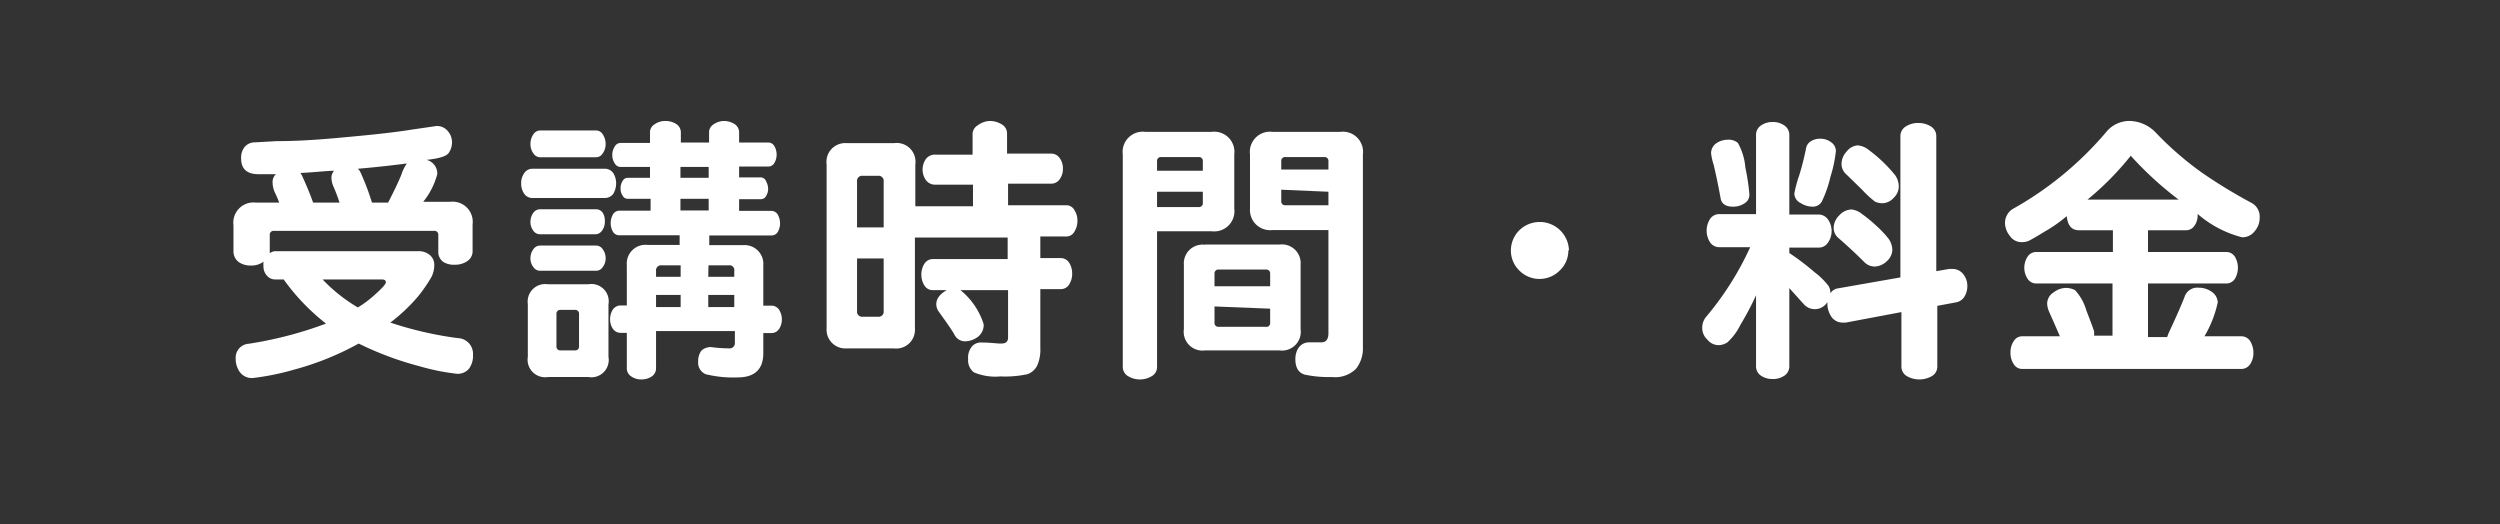
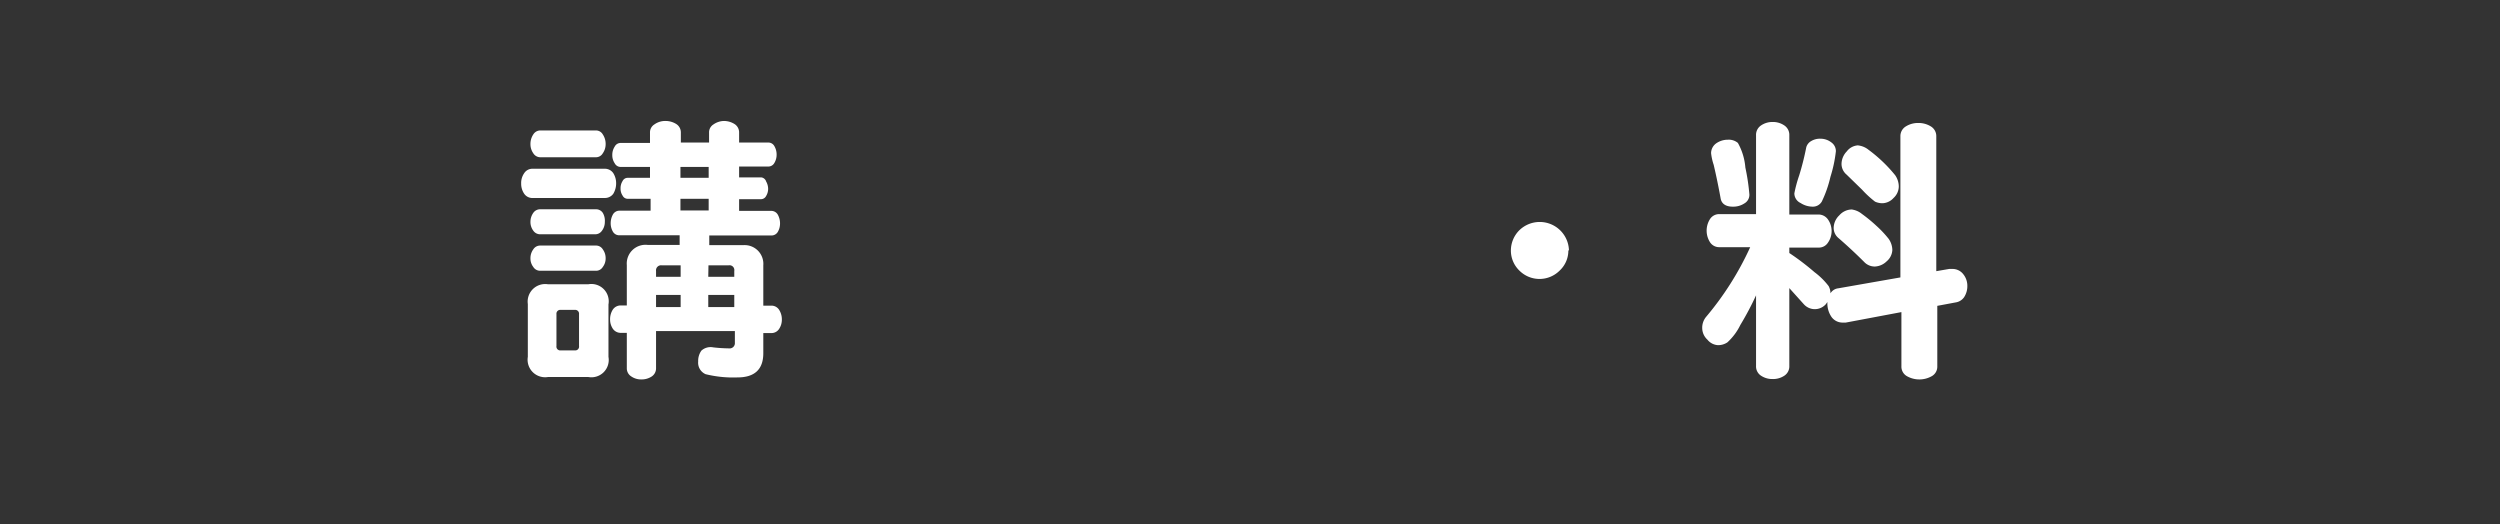
<svg xmlns="http://www.w3.org/2000/svg" viewBox="0 0 124 26">
  <rect x="0" y="0" width="124" height="26" fill="#333333" stroke="none" />
  <defs>
    <style>.cls-1{fill:none;}.cls-2{fill:#fff;}</style>
  </defs>
  <g id="レイヤー_2" data-name="レイヤー 2">
    <g id="レイヤー_1-2" data-name="レイヤー 1">
      <g id="nav-menu3-on">
-         <rect class="cls-1" width="124" height="26" />
-         <path class="cls-2" d="M13.69,8.64c-.4,0-.69,0-.87,0-.57,0-.86-.26-.86-.78a.86.86,0,0,1,.18-.58.67.67,0,0,1,.51-.22L13.73,7c1.42,0,2.71-.13,3.89-.24s2.13-.22,2.86-.34l1.17-.17a.69.69,0,0,1,.56.25.84.84,0,0,1,.21.55.92.92,0,0,1-.16.53c-.11.17-.47.28-1.1.35a.7.7,0,0,1,.53.7,3.62,3.62,0,0,1-.7,1.38h1.33a1,1,0,0,1,1.12,1.12v1.3a.58.58,0,0,1-.26.52,1.05,1.05,0,0,1-.62.18A1,1,0,0,1,22,13a.6.6,0,0,1-.26-.52v-.82a.19.19,0,0,0-.21-.21H13.59a.19.19,0,0,0-.21.21v.9a.48.48,0,0,1,.33-.1h7a.86.86,0,0,1,.61.19.63.63,0,0,1,.22.49,1.33,1.33,0,0,1-.13.58,7.26,7.26,0,0,1-.69,1A8.65,8.65,0,0,1,19.36,16a18,18,0,0,0,3.34.77.78.78,0,0,1,.76.84,1.06,1.06,0,0,1-.2.68.73.73,0,0,1-.59.25,11,11,0,0,1-1.88-.38,15.81,15.81,0,0,1-3-1.12,14.14,14.14,0,0,1-3.19,1.29,12.62,12.62,0,0,1-2.06.42.74.74,0,0,1-.64-.29,1.12,1.12,0,0,1-.21-.68.69.69,0,0,1,.65-.73,19.27,19.27,0,0,0,3.83-1,10.57,10.57,0,0,1-2.1-2.19h-.4a.53.53,0,0,1-.44-.2.65.65,0,0,1-.16-.39,1.65,1.65,0,0,1,0-.29,1,1,0,0,1-.63.19,1,1,0,0,1-.61-.18.66.66,0,0,1-.25-.53V11.17a1,1,0,0,1,1.12-1.12h1.15a5.68,5.68,0,0,0-.23-.53A1.28,1.28,0,0,1,13.52,9,.5.5,0,0,1,13.69,8.64Zm2.88-.17c-.34,0-.89.07-1.67.11l.07.11c.22.48.41.93.56,1.36h1.31a8.06,8.06,0,0,0-.31-.82,1.06,1.06,0,0,1-.09-.42A.51.51,0,0,1,16.57,8.47ZM16,13.86a8,8,0,0,0,1.75,1.39,5.57,5.57,0,0,0,.84-.63c.36-.32.55-.53.55-.62s-.07-.14-.21-.14Zm4.17-5.75c-.78.1-1.59.19-2.42.26a.56.56,0,0,1,.14.2,12.33,12.33,0,0,1,.56,1.48h.8c.32-.62.54-1.09.66-1.39A2,2,0,0,1,20.18,8.11Z" />
        <path class="cls-2" d="M26.37,9.82A.49.49,0,0,1,26,9.61a.88.88,0,0,1-.15-.51A.85.85,0,0,1,26,8.59a.48.48,0,0,1,.41-.22H30a.5.5,0,0,1,.42.22.93.93,0,0,1,.14.51,1,1,0,0,1-.14.51.51.51,0,0,1-.42.21Zm.81,4.28h2a.86.86,0,0,1,1,1V17.7a.86.86,0,0,1-1,1h-2a.87.87,0,0,1-1-1V15.08A.87.87,0,0,1,27.18,14.1ZM26.8,7.8a.41.41,0,0,1-.35-.2.78.78,0,0,1-.14-.46.84.84,0,0,1,.14-.47.41.41,0,0,1,.35-.2h2.75a.39.39,0,0,1,.35.2.84.84,0,0,1,.14.47.78.78,0,0,1-.14.46.39.39,0,0,1-.35.2Zm0,3.82a.41.41,0,0,1-.35-.18.72.72,0,0,1-.14-.44.77.77,0,0,1,.14-.44.41.41,0,0,1,.35-.18h2.75a.4.4,0,0,1,.35.18A.77.77,0,0,1,30,11a.72.72,0,0,1-.14.44.4.4,0,0,1-.35.18Zm0,1.81a.4.4,0,0,1-.35-.19.69.69,0,0,1-.14-.43.74.74,0,0,1,.14-.44.4.4,0,0,1,.35-.19h2.75a.39.39,0,0,1,.35.19.74.74,0,0,1,.14.44.69.69,0,0,1-.14.43.39.39,0,0,1-.35.19Zm.8,2.15v1.58a.19.19,0,0,0,.21.22h.7a.19.19,0,0,0,.21-.22V15.58a.19.19,0,0,0-.21-.21h-.7A.19.19,0,0,0,27.6,15.58Zm4.94.84v1.84a.48.48,0,0,1-.21.41.9.9,0,0,1-.51.15.85.85,0,0,1-.51-.15.47.47,0,0,1-.22-.41V16.51h-.3a.47.47,0,0,1-.39-.2.82.82,0,0,1-.14-.47.88.88,0,0,1,.14-.49.47.47,0,0,1,.39-.2h.3v-2a.93.93,0,0,1,1.05-1h1.57v-.48h-3a.36.36,0,0,1-.31-.18.82.82,0,0,1-.11-.42.89.89,0,0,1,.11-.43.37.37,0,0,1,.31-.19h1.56V9.86H31.13a.28.28,0,0,1-.25-.16.6.6,0,0,1-.1-.35.66.66,0,0,1,.1-.37.28.28,0,0,1,.25-.16h1.11V8.28H30.79a.33.33,0,0,1-.3-.18.71.71,0,0,1-.12-.41.74.74,0,0,1,.12-.42.33.33,0,0,1,.3-.18h1.45V6.58a.46.46,0,0,1,.22-.41A.91.91,0,0,1,33,6a1,1,0,0,1,.54.15.49.49,0,0,1,.23.41v.51h1.4V6.58a.46.46,0,0,1,.22-.41A.94.94,0,0,1,35.9,6a1,1,0,0,1,.53.15.49.49,0,0,1,.23.41v.51H38.1a.34.34,0,0,1,.31.18.82.82,0,0,1,.11.42.78.78,0,0,1-.11.41.34.34,0,0,1-.31.18H36.66v.54h1.11A.29.29,0,0,1,38,9a.76.76,0,0,1,.1.37.68.68,0,0,1-.1.35.29.29,0,0,1-.25.16H36.66v.58h1.61a.37.37,0,0,1,.31.19.89.89,0,0,1,.11.43.82.82,0,0,1-.11.42.36.36,0,0,1-.31.18H35.18v.48h1.68a.93.93,0,0,1,1,1v2h.39a.45.45,0,0,1,.39.2.88.88,0,0,1,.14.49.82.82,0,0,1-.14.47.45.45,0,0,1-.39.2h-.39v1c0,.8-.43,1.2-1.28,1.2A5.72,5.72,0,0,1,35,18.56a.62.62,0,0,1-.37-.63.87.87,0,0,1,.16-.54.68.68,0,0,1,.59-.16,7.6,7.6,0,0,0,.78.05.26.26,0,0,0,.29-.28v-.58Zm0-2.69h1.22v-.57h-.94a.25.25,0,0,0-.28.28Zm0,1.5h1.22v-.6H32.54Zm1.21-6.41h1.4V8.28h-1.4Zm0,1.62h1.4V9.86h-1.4Zm1.38,3.29h1.29v-.29a.24.24,0,0,0-.28-.28h-1Zm0,1.5h1.29v-.6H35.13Z" />
-         <path class="cls-2" d="M47.79,14.52a3.57,3.57,0,0,1,1,1.56.74.74,0,0,1-.29.63,1.09,1.09,0,0,1-.63.22.59.59,0,0,1-.53-.33c-.12-.22-.38-.59-.76-1.12a.64.64,0,0,1-.14-.39c0-.27.17-.5.52-.7h-.67a.48.48,0,0,1-.44-.23,1,1,0,0,1-.15-.54,1,1,0,0,1,.15-.54.5.5,0,0,1,.44-.23h3.69V11.78H45.38v4.5a.93.93,0,0,1-1.05,1H42a.93.93,0,0,1-1-1V8.15A.93.93,0,0,1,42,7.1h2.35a.93.93,0,0,1,1.05,1.05v2.08h2.86V9.16H46.39a.56.56,0,0,1-.46-.22.91.91,0,0,1,0-1.06.55.55,0,0,1,.46-.21h1.85v-1a.51.51,0,0,1,.25-.45A1.07,1.07,0,0,1,49.08,6a1.14,1.14,0,0,1,.61.17.52.52,0,0,1,.26.45v1h2.18a.5.5,0,0,1,.43.22.83.83,0,0,1,.16.52.84.84,0,0,1-.16.53.5.5,0,0,1-.43.22H50v1.07h2.88a.45.45,0,0,1,.41.24.94.94,0,0,1,.15.53,1,1,0,0,1-.15.54.45.45,0,0,1-.41.24H51.6v1.07h1a.5.5,0,0,1,.43.23,1,1,0,0,1,.15.54,1,1,0,0,1-.15.54.48.48,0,0,1-.43.23h-1v2.93a1.9,1.9,0,0,1-.16.87.86.86,0,0,1-.48.42,5.22,5.22,0,0,1-1.34.11,2.71,2.71,0,0,1-1.31-.2.74.74,0,0,1-.29-.66.86.86,0,0,1,.21-.65.6.6,0,0,1,.49-.17c.4,0,.7.05.91.05S50,17,50,16.73V14.39H47.64Zm-5.28-3.24h1.32V9a.25.25,0,0,0-.28-.28h-.76a.25.25,0,0,0-.28.28Zm0,1.54v2.61a.25.25,0,0,0,.28.28h.76a.25.25,0,0,0,.28-.28V12.82Z" />
-         <path class="cls-2" d="M57.39,11.47v6.72a.52.52,0,0,1-.25.46,1.14,1.14,0,0,1-1.2,0,.52.52,0,0,1-.25-.46V7.66a1,1,0,0,1,1.12-1.12H60.1a1,1,0,0,1,1.12,1.12v2.69a1,1,0,0,1-1.12,1.12Zm0-3h2.27V8a.19.19,0,0,0-.21-.21H57.6a.19.19,0,0,0-.21.21Zm0,1.8h2.06a.19.19,0,0,0,.21-.21V9.51H57.39Zm2.38,1.86h3.69a.93.93,0,0,1,1.05,1v3.2a.93.93,0,0,1-1.05,1.05H59.77a.93.93,0,0,1-1.05-1.05v-3.2A.93.93,0,0,1,59.77,12.14Zm.47,2.07H63v-.62a.19.19,0,0,0-.21-.21H60.45a.19.19,0,0,0-.21.21Zm0,1V16a.19.19,0,0,0,.21.21h2.32A.19.19,0,0,0,63,16v-.69Zm5.65-3.79H63.12A1,1,0,0,1,62,10.35V7.66a1,1,0,0,1,1.12-1.12h3.36A1,1,0,0,1,67.6,7.66v9.55a1.63,1.63,0,0,1-.34,1.08,1.47,1.47,0,0,1-1.21.41,5.6,5.6,0,0,1-1.34-.12c-.3-.09-.46-.34-.46-.77s.23-.83.69-.83l.6,0c.23,0,.35-.15.35-.45Zm-2.34-3h2.34V8a.19.19,0,0,0-.21-.21H63.76a.19.19,0,0,0-.21.21Zm0,1v.56a.19.19,0,0,0,.21.21h2.13V9.51Z" />
        <path class="cls-2" d="M77.79,12.42a1.35,1.35,0,0,1-.43,1,1.41,1.41,0,0,1-2,0,1.38,1.38,0,0,1-.42-1,1.42,1.42,0,0,1,.42-1,1.45,1.45,0,0,1,2.46,1Z" />
        <path class="cls-2" d="M97,15l-.91.17v3a.54.54,0,0,1-.26.48,1.25,1.25,0,0,1-1.26,0,.54.54,0,0,1-.26-.48V15.48L91.55,16l-.15,0a.67.67,0,0,1-.55-.27,1.18,1.18,0,0,1-.21-.75l-.08.11a.73.73,0,0,1-1.09,0l-.72-.8v3.86a.55.55,0,0,1-.24.48,1,1,0,0,1-.59.17,1,1,0,0,1-.58-.17.55.55,0,0,1-.24-.48v-3.5a14.81,14.81,0,0,1-.78,1.47,2.84,2.84,0,0,1-.64.86.82.82,0,0,1-.47.14.72.72,0,0,1-.52-.27.79.79,0,0,1-.26-.58.84.84,0,0,1,.19-.55,15,15,0,0,0,2.19-3.46H85.28a.54.54,0,0,1-.46-.24,1.07,1.07,0,0,1,0-1.16.54.54,0,0,1,.46-.24H87.1V6.71a.56.56,0,0,1,.25-.49,1,1,0,0,1,.57-.17,1,1,0,0,1,.58.17.56.56,0,0,1,.25.49v3.93H90.2a.57.57,0,0,1,.47.25,1,1,0,0,1,0,1.14.53.53,0,0,1-.47.25H88.75v.27A12.23,12.23,0,0,1,90,13.5a3.54,3.54,0,0,1,.7.69.74.74,0,0,1,.09.36.52.52,0,0,1,.39-.25l3.08-.54v-7a.56.56,0,0,1,.27-.49,1.13,1.13,0,0,1,.62-.17,1.15,1.15,0,0,1,.62.17.56.56,0,0,1,.27.49v6.69l.64-.11.14,0a.67.67,0,0,1,.55.25.91.91,0,0,1,.21.59,1,1,0,0,1-.16.56A.62.62,0,0,1,97,15ZM85.7,6.93a.7.7,0,0,1,.5.16,3,3,0,0,1,.37,1.22,10.53,10.53,0,0,1,.2,1.34.49.49,0,0,1-.25.44,1,1,0,0,1-.58.16c-.35,0-.56-.15-.6-.43C85.19,9,85.07,8.48,85,8.18a2.85,2.85,0,0,1-.13-.58.6.6,0,0,1,.24-.48A1,1,0,0,1,85.7,6.93ZM89,9.59a6.46,6.46,0,0,1,.24-.89,13.45,13.45,0,0,0,.35-1.39A.51.51,0,0,1,89.83,7a.84.84,0,0,1,.47-.12.87.87,0,0,1,.53.18.53.53,0,0,1,.23.44,6.6,6.6,0,0,1-.27,1.27A5.79,5.79,0,0,1,90.36,10a.51.51,0,0,1-.46.25,1.1,1.1,0,0,1-.59-.18A.53.53,0,0,1,89,9.59Zm2.84.8a1,1,0,0,1,.51.22,7.55,7.55,0,0,1,.73.6,5.26,5.26,0,0,1,.6.64,1,1,0,0,1,.18.55.78.78,0,0,1-.28.56.89.89,0,0,1-.59.26.72.72,0,0,1-.53-.23c-.4-.4-.83-.8-1.28-1.19a.65.65,0,0,1-.23-.51.88.88,0,0,1,.28-.61A.84.84,0,0,1,91.86,10.39Zm.3-3.18a1,1,0,0,1,.54.22A7.18,7.18,0,0,1,94,8.69a1,1,0,0,1,.18.56.79.79,0,0,1-.26.57.77.77,0,0,1-.54.26A.86.86,0,0,1,93,10a5,5,0,0,1-.64-.59l-.77-.75a.69.69,0,0,1-.25-.54.91.91,0,0,1,.26-.61A.75.75,0,0,1,92.16,7.21Z" />
-         <path class="cls-2" d="M107.49,16.72l.07-.19c.43-.92.69-1.53.8-1.82a.66.66,0,0,1,.69-.44,1.1,1.1,0,0,1,.66.21A.66.66,0,0,1,110,15a5.62,5.62,0,0,1-.66,1.68h1.82a.52.52,0,0,1,.45.24,1.12,1.12,0,0,1,.16.58,1,1,0,0,1-.16.56.52.52,0,0,1-.45.24H100.32a.49.49,0,0,1-.44-.24,1,1,0,0,1-.16-.56,1,1,0,0,1,.16-.58.49.49,0,0,1,.44-.24h1.85c-.27-.63-.44-1-.52-1.19a1.09,1.09,0,0,1-.11-.42.65.65,0,0,1,.31-.56,1.05,1.05,0,0,1,.6-.23,1,1,0,0,1,.47.11,2.47,2.47,0,0,1,.56,1c.24.62.38,1,.39,1.06l0,.2h.91V14.06H101a.5.5,0,0,1-.43-.23,1,1,0,0,1,0-1.1.5.5,0,0,1,.43-.23h3.8V11.42h-1.68c-.36,0-.56-.22-.61-.7a7.13,7.13,0,0,1-1.1.77c-.4.25-.66.39-.77.45a.84.84,0,0,1-.35.07.7.7,0,0,1-.61-.32,1.05,1.05,0,0,1-.23-.59.81.81,0,0,1,.39-.74,16.8,16.8,0,0,0,4.61-3.79A1.49,1.49,0,0,1,105.67,6a1.85,1.85,0,0,1,1.24.56,15.88,15.88,0,0,0,2.3,2,25.19,25.19,0,0,0,2.46,1.5.77.77,0,0,1,.41.73,1,1,0,0,1-.25.68.76.76,0,0,1-.62.3A5.4,5.4,0,0,1,109,10.61a.88.88,0,0,1-.15.58.5.5,0,0,1-.45.23h-1.86V12.5h3.87a.5.5,0,0,1,.44.23,1.08,1.08,0,0,1,0,1.1.5.5,0,0,1-.44.23h-3.87v2.66Zm-1.8-9a14.51,14.51,0,0,1-2.15,2.18h4.52A17,17,0,0,1,105.69,7.73Z" />
      </g>
    </g>
  </g>
</svg>